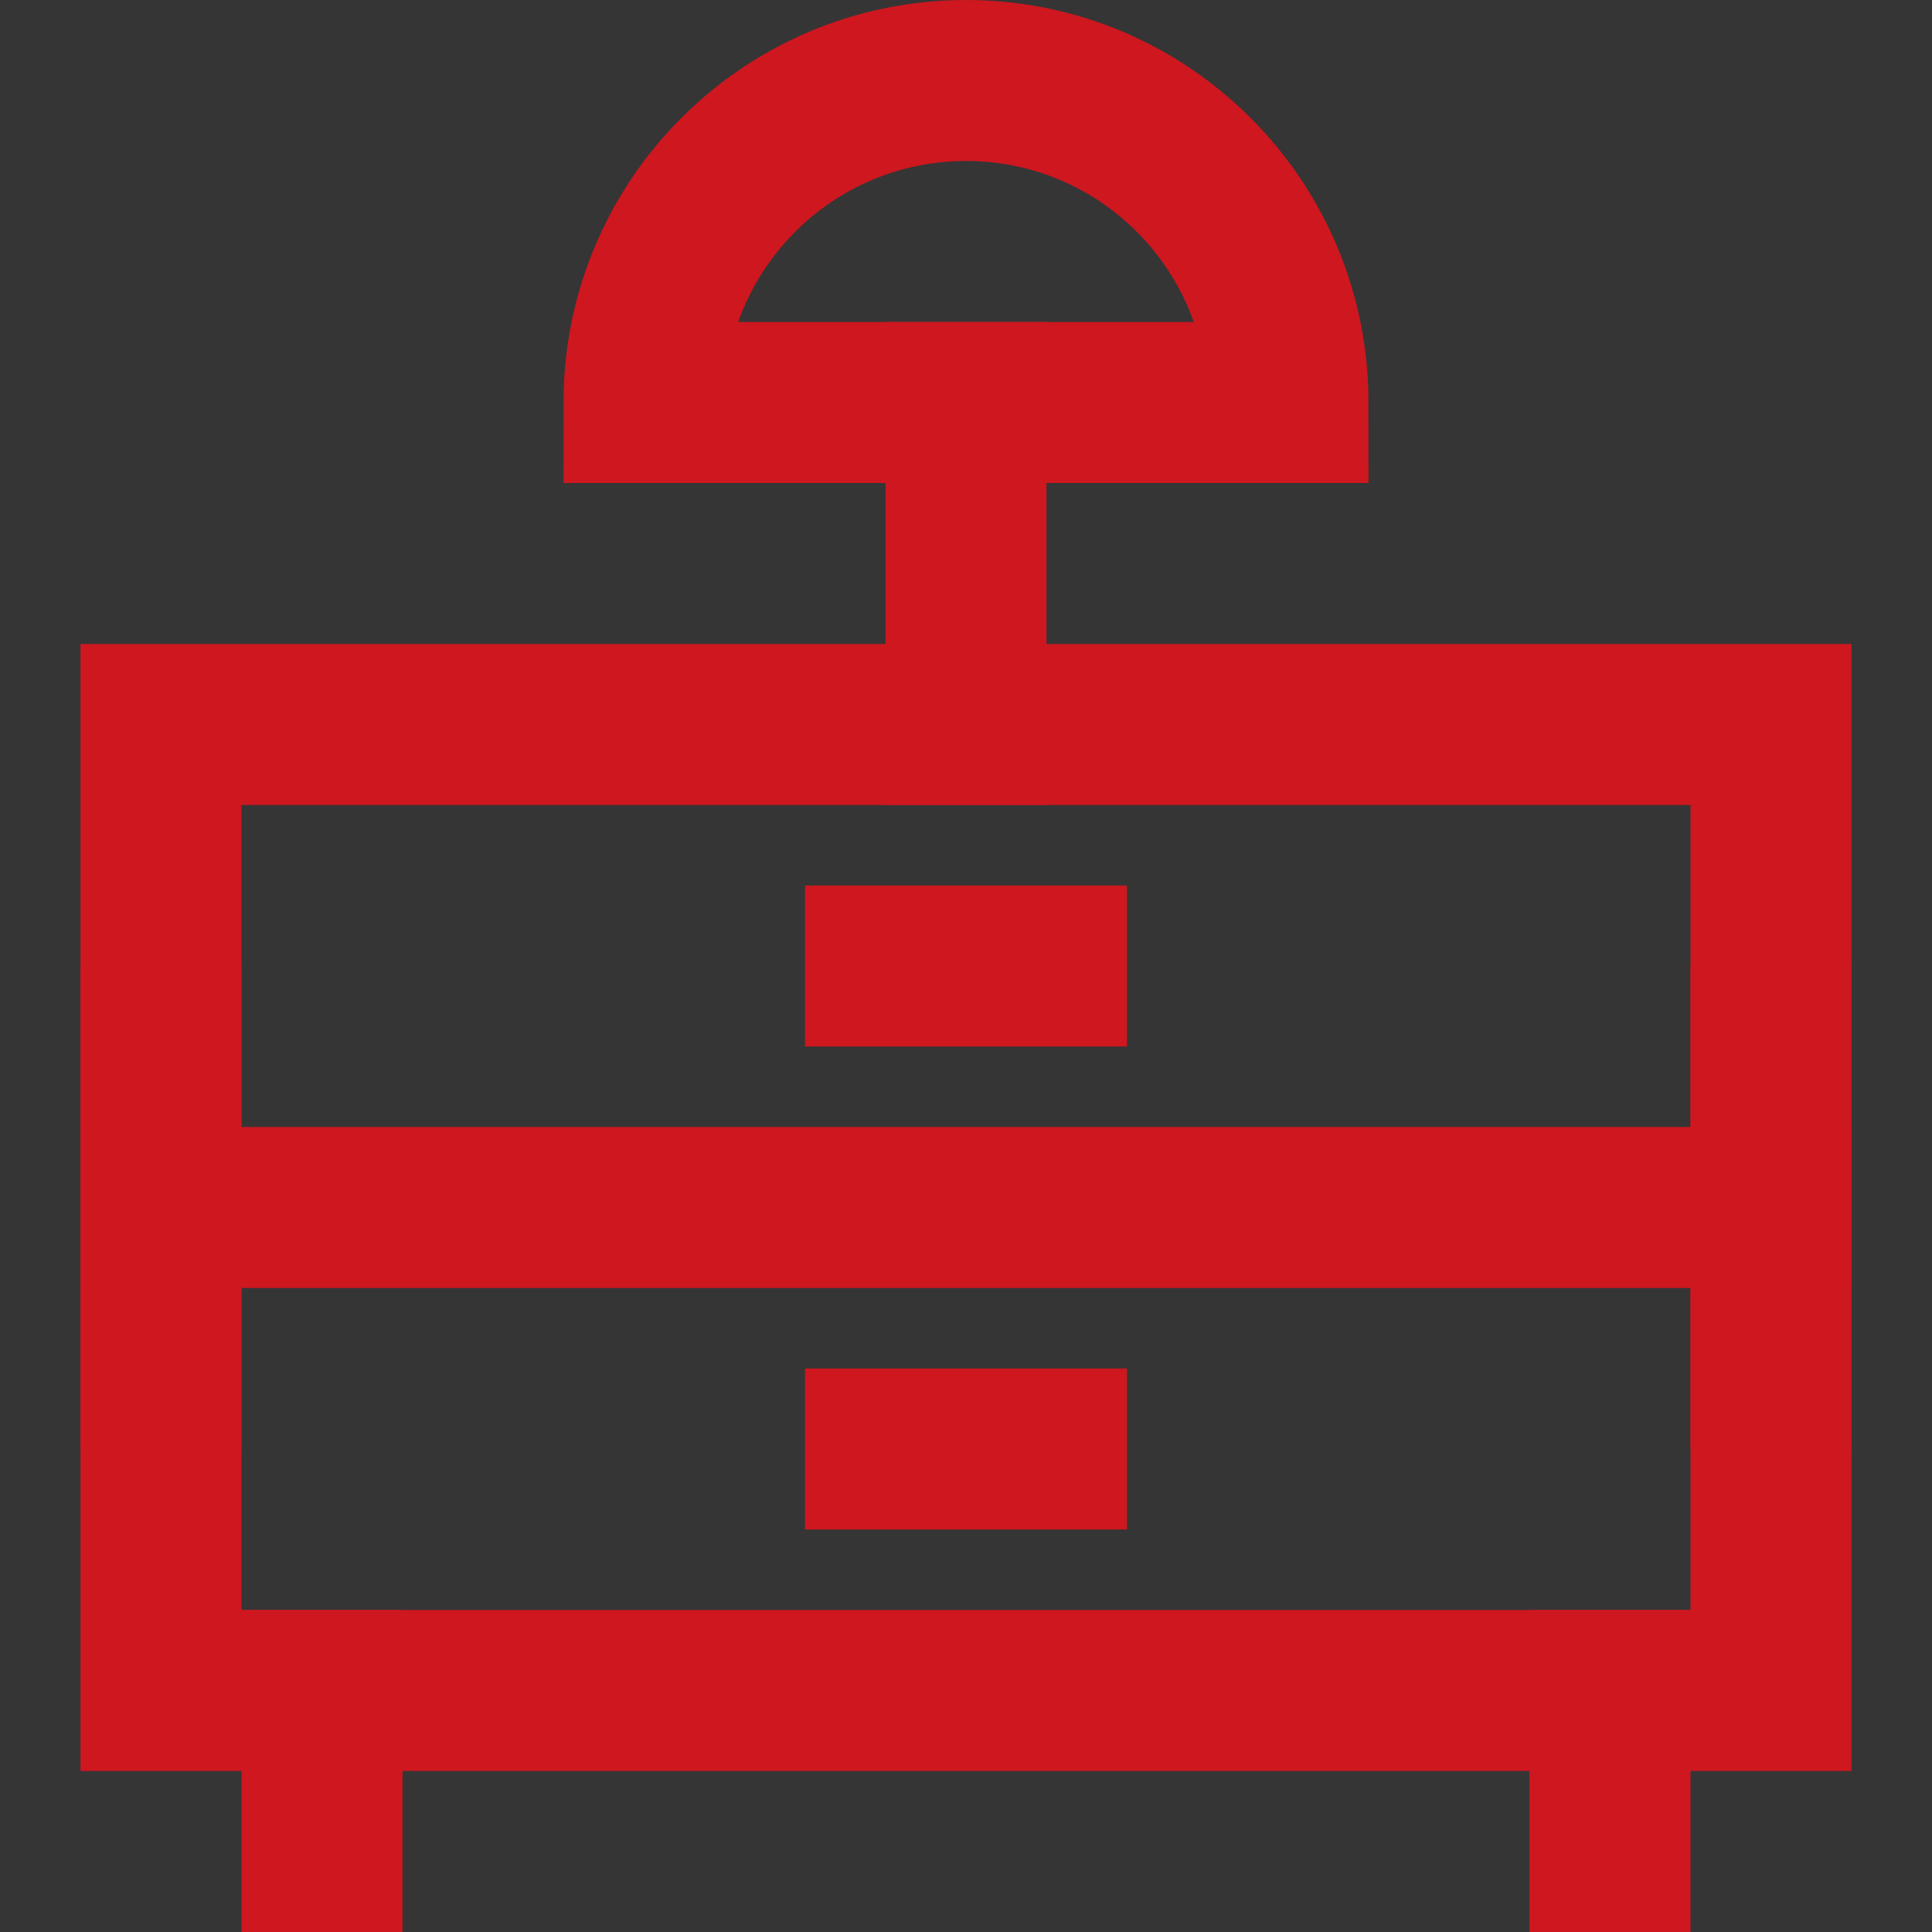
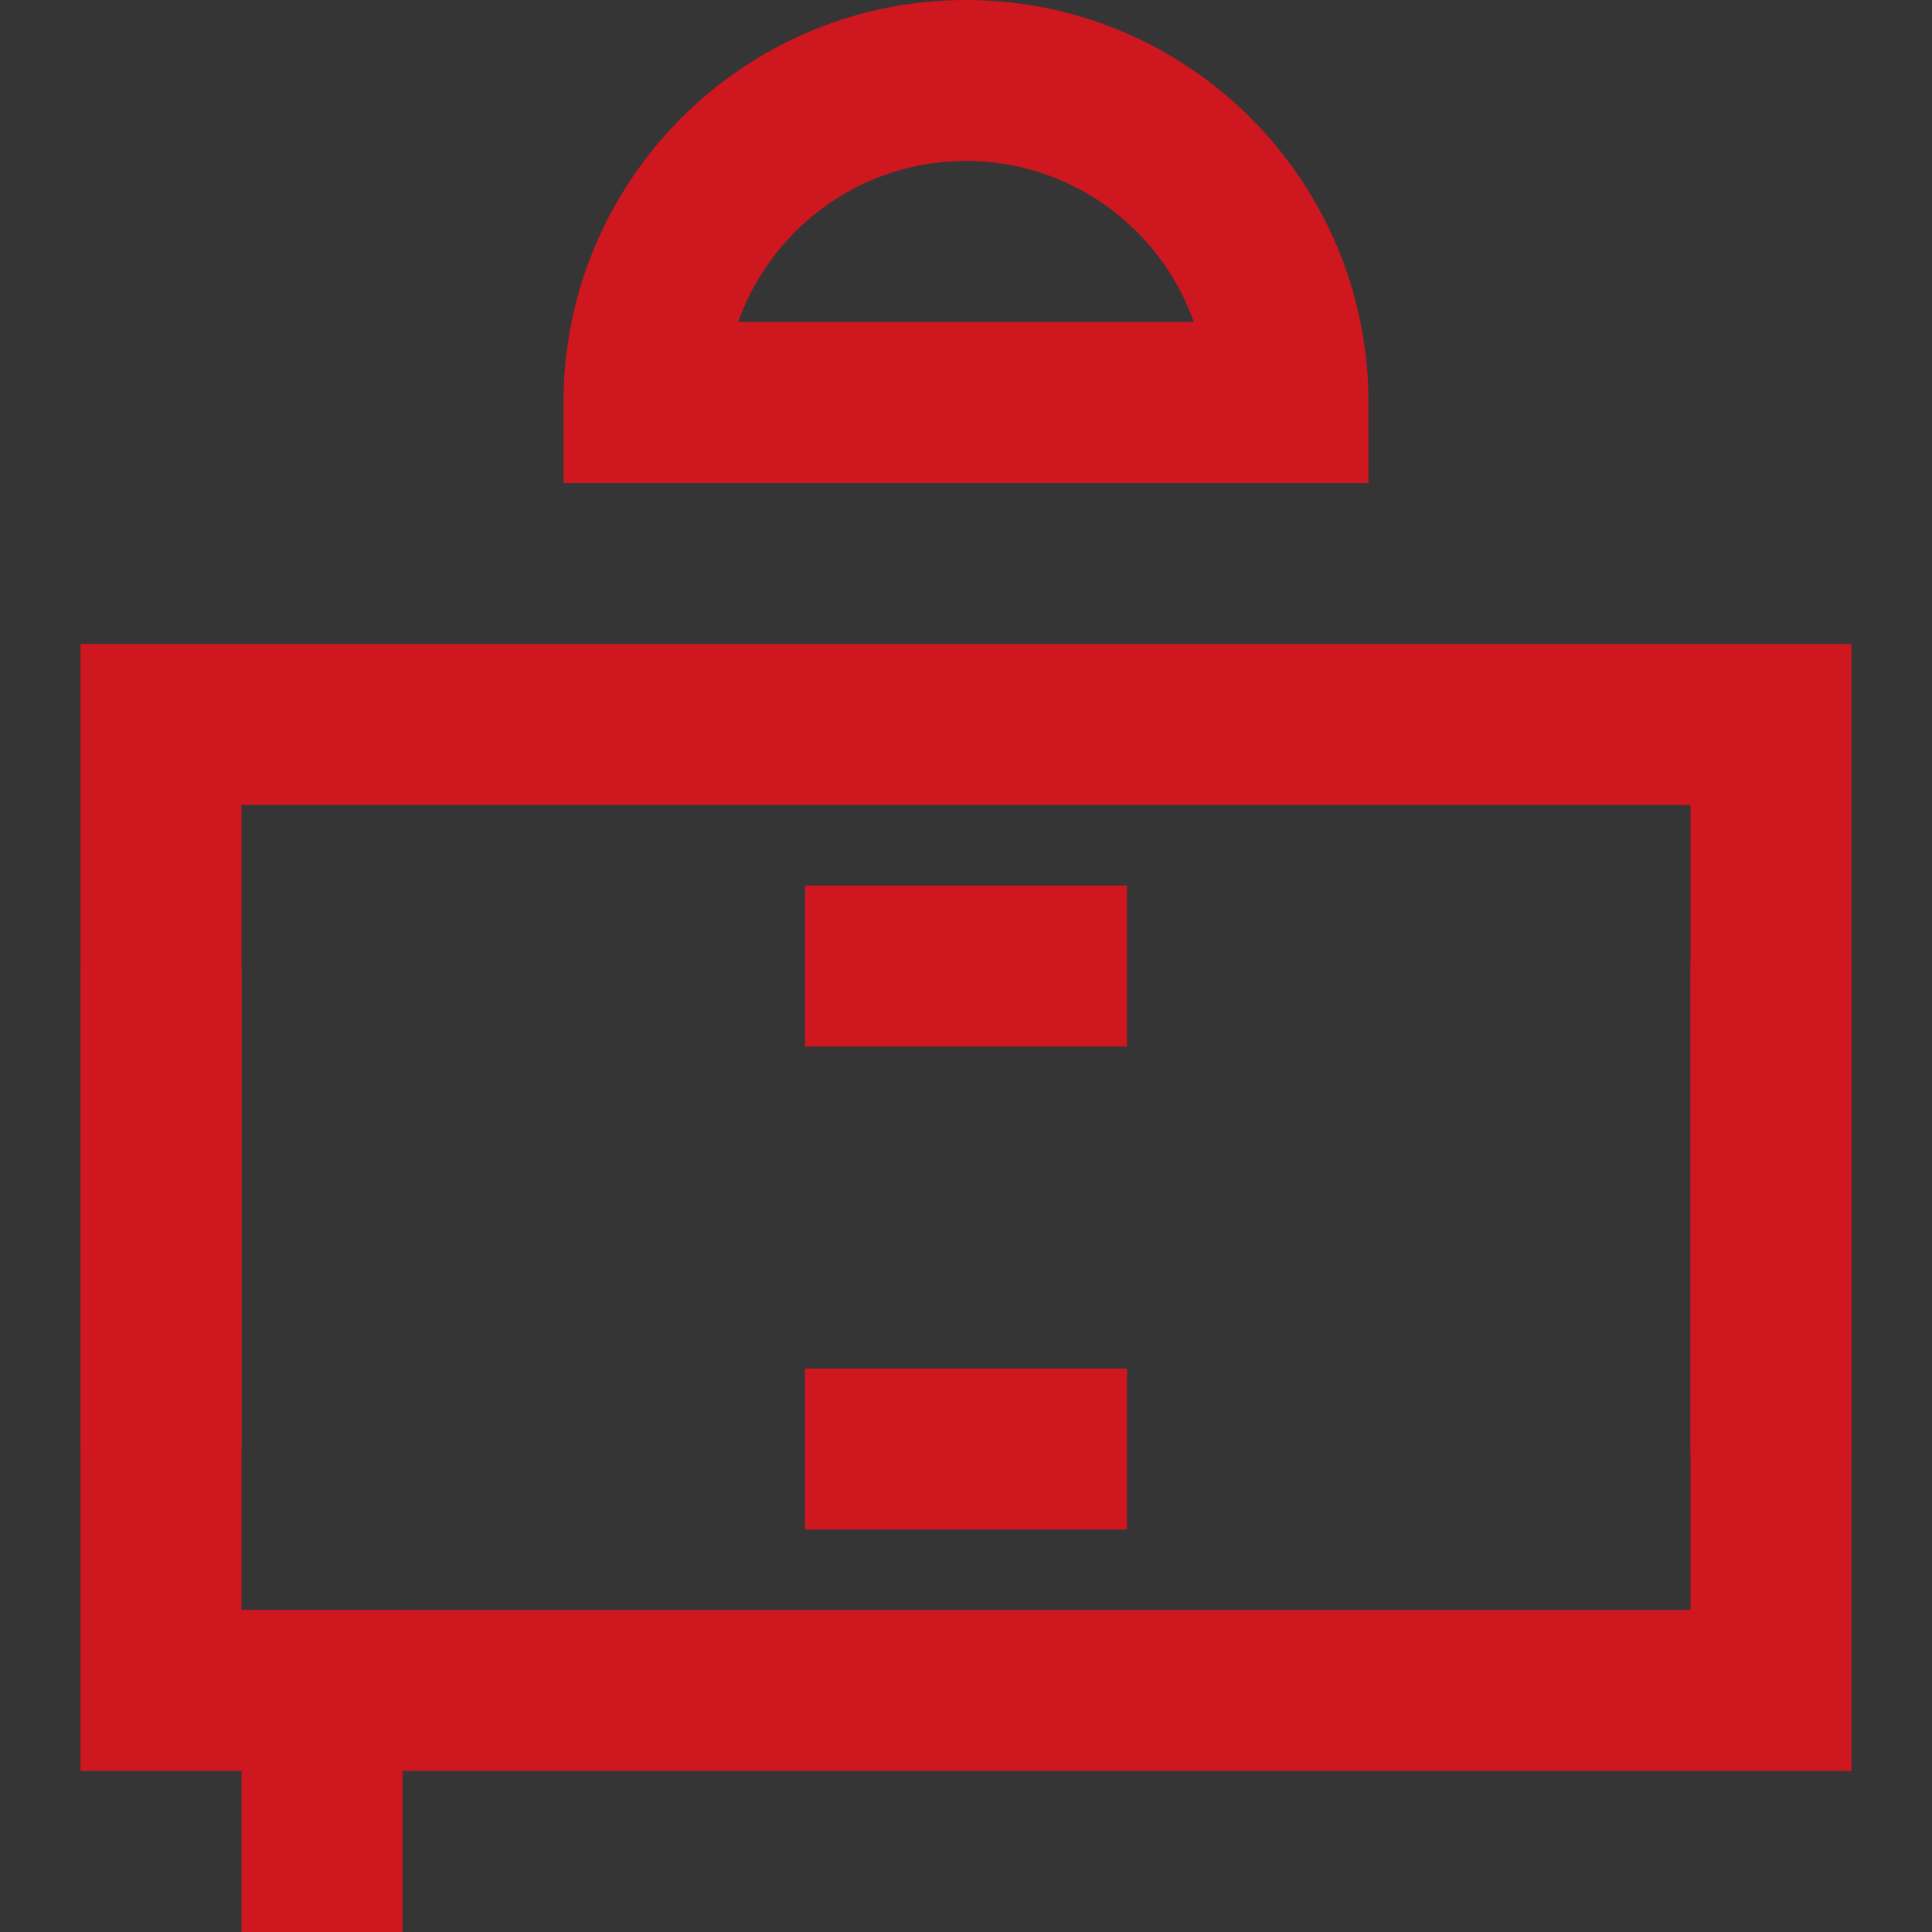
<svg xmlns="http://www.w3.org/2000/svg" width="24" height="24" viewBox="0 0 24 24" fill="none">
  <rect x="0" y="0" width="24" height="24" fill="#333333" stroke="none" />
  <g clip-path="url(#clip0_884_4027)">
    <path d="M24 0H0V24H24V0Z" fill="white" fill-opacity="0.01" />
-     <path d="M2 9H22V21H2V9Z" stroke="#CE171F" stroke-width="2" stroke-linecap="square" />
+     <path d="M2 9H22V21H2V9" stroke="#CE171F" stroke-width="2" stroke-linecap="square" />
    <path d="M11 12H13" stroke="#CE171F" stroke-width="2" stroke-linecap="square" />
-     <path d="M2 15H22" stroke="#CE171F" stroke-width="2" stroke-linecap="square" />
    <path d="M11 18H13" stroke="#CE171F" stroke-width="2" stroke-linecap="square" />
    <path d="M4 21V23" stroke="#CE171F" stroke-width="2" stroke-linecap="square" />
-     <path d="M20 21V23" stroke="#CE171F" stroke-width="2" stroke-linecap="square" />
-     <path d="M12 9V5" stroke="#CE171F" stroke-width="2" stroke-linecap="square" />
    <path fill-rule="evenodd" clip-rule="evenodd" d="M16 5C16 2.791 14.209 1 12 1C9.791 1 8 2.791 8 5H16Z" stroke="#CE171F" stroke-width="2" stroke-linecap="square" />
    <path d="M22 13V17" stroke="#CE171F" stroke-width="2" stroke-linecap="square" />
    <path d="M2 13V17" stroke="#CE171F" stroke-width="2" stroke-linecap="square" />
  </g>
  <defs>
    <clipPath id="clip0_884_4027">
      <rect width="24" height="24" fill="white" />
    </clipPath>
  </defs>
</svg>